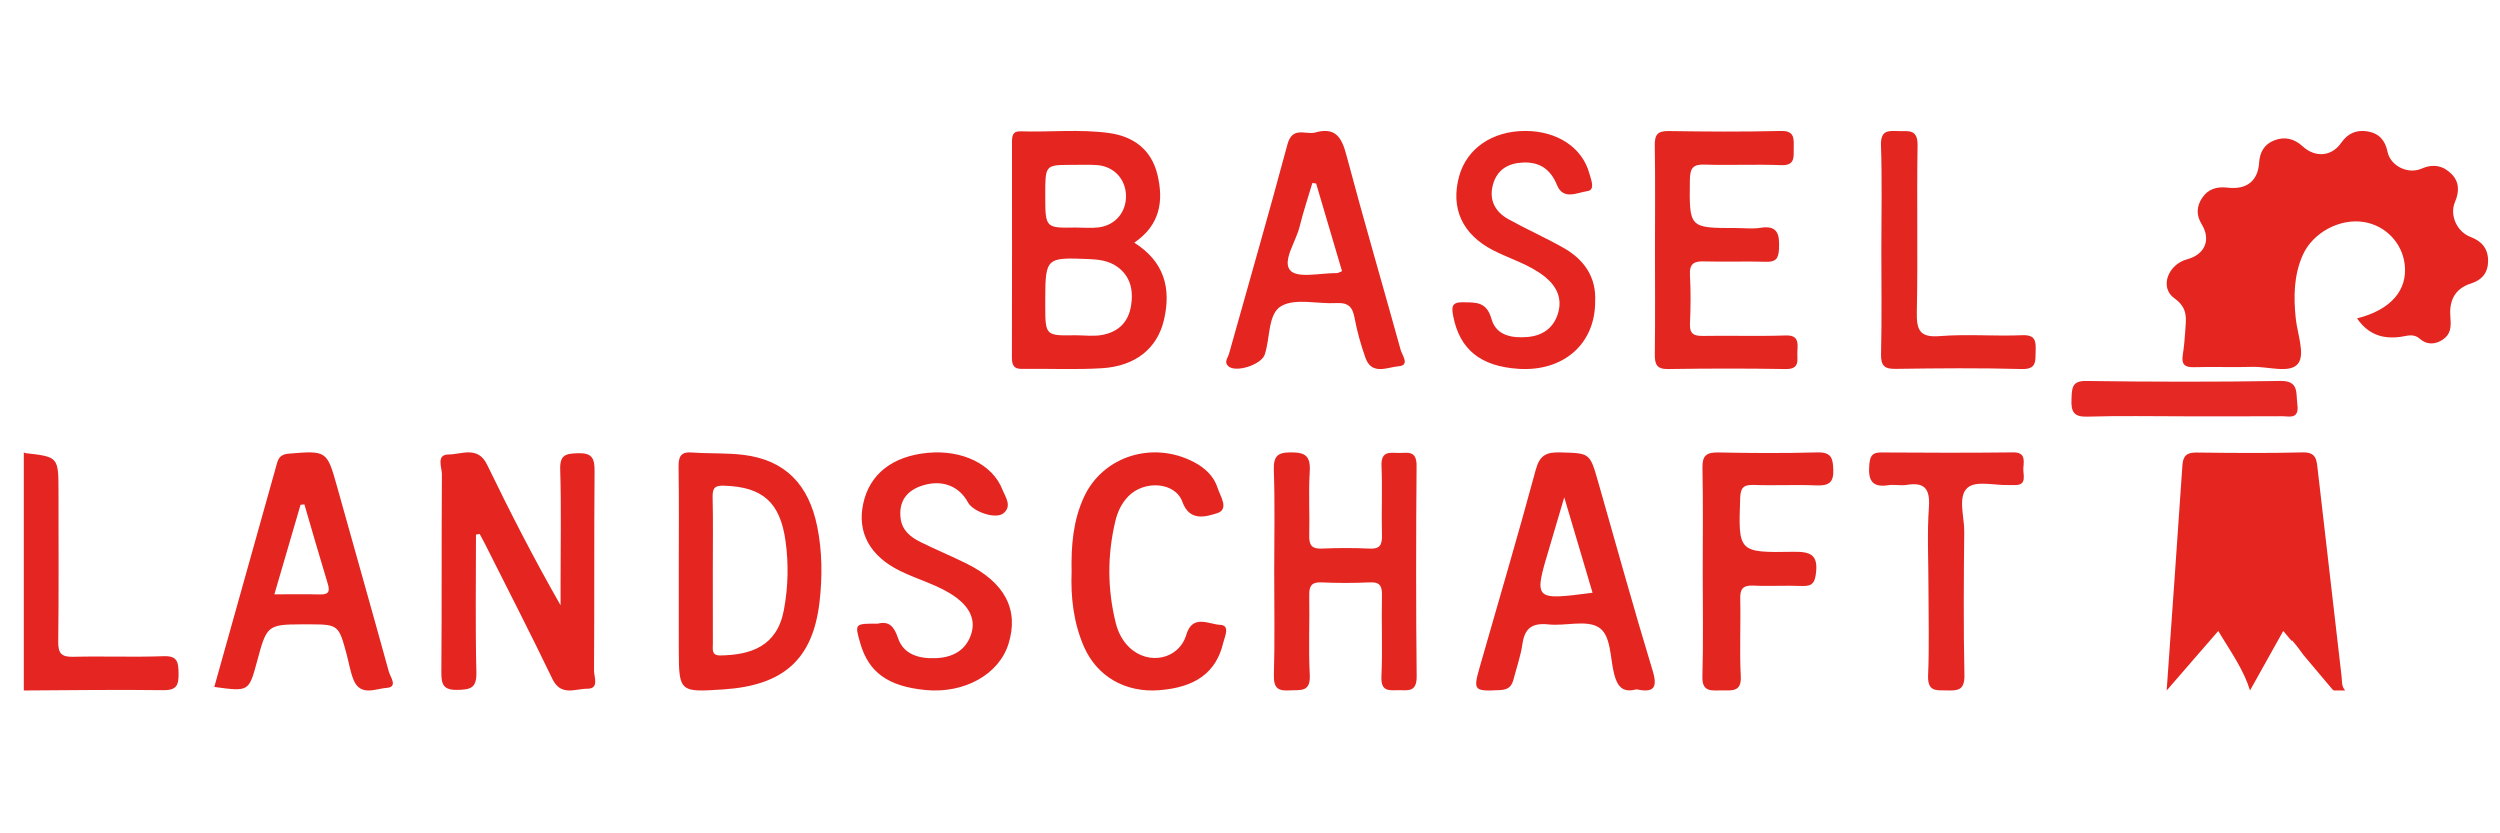
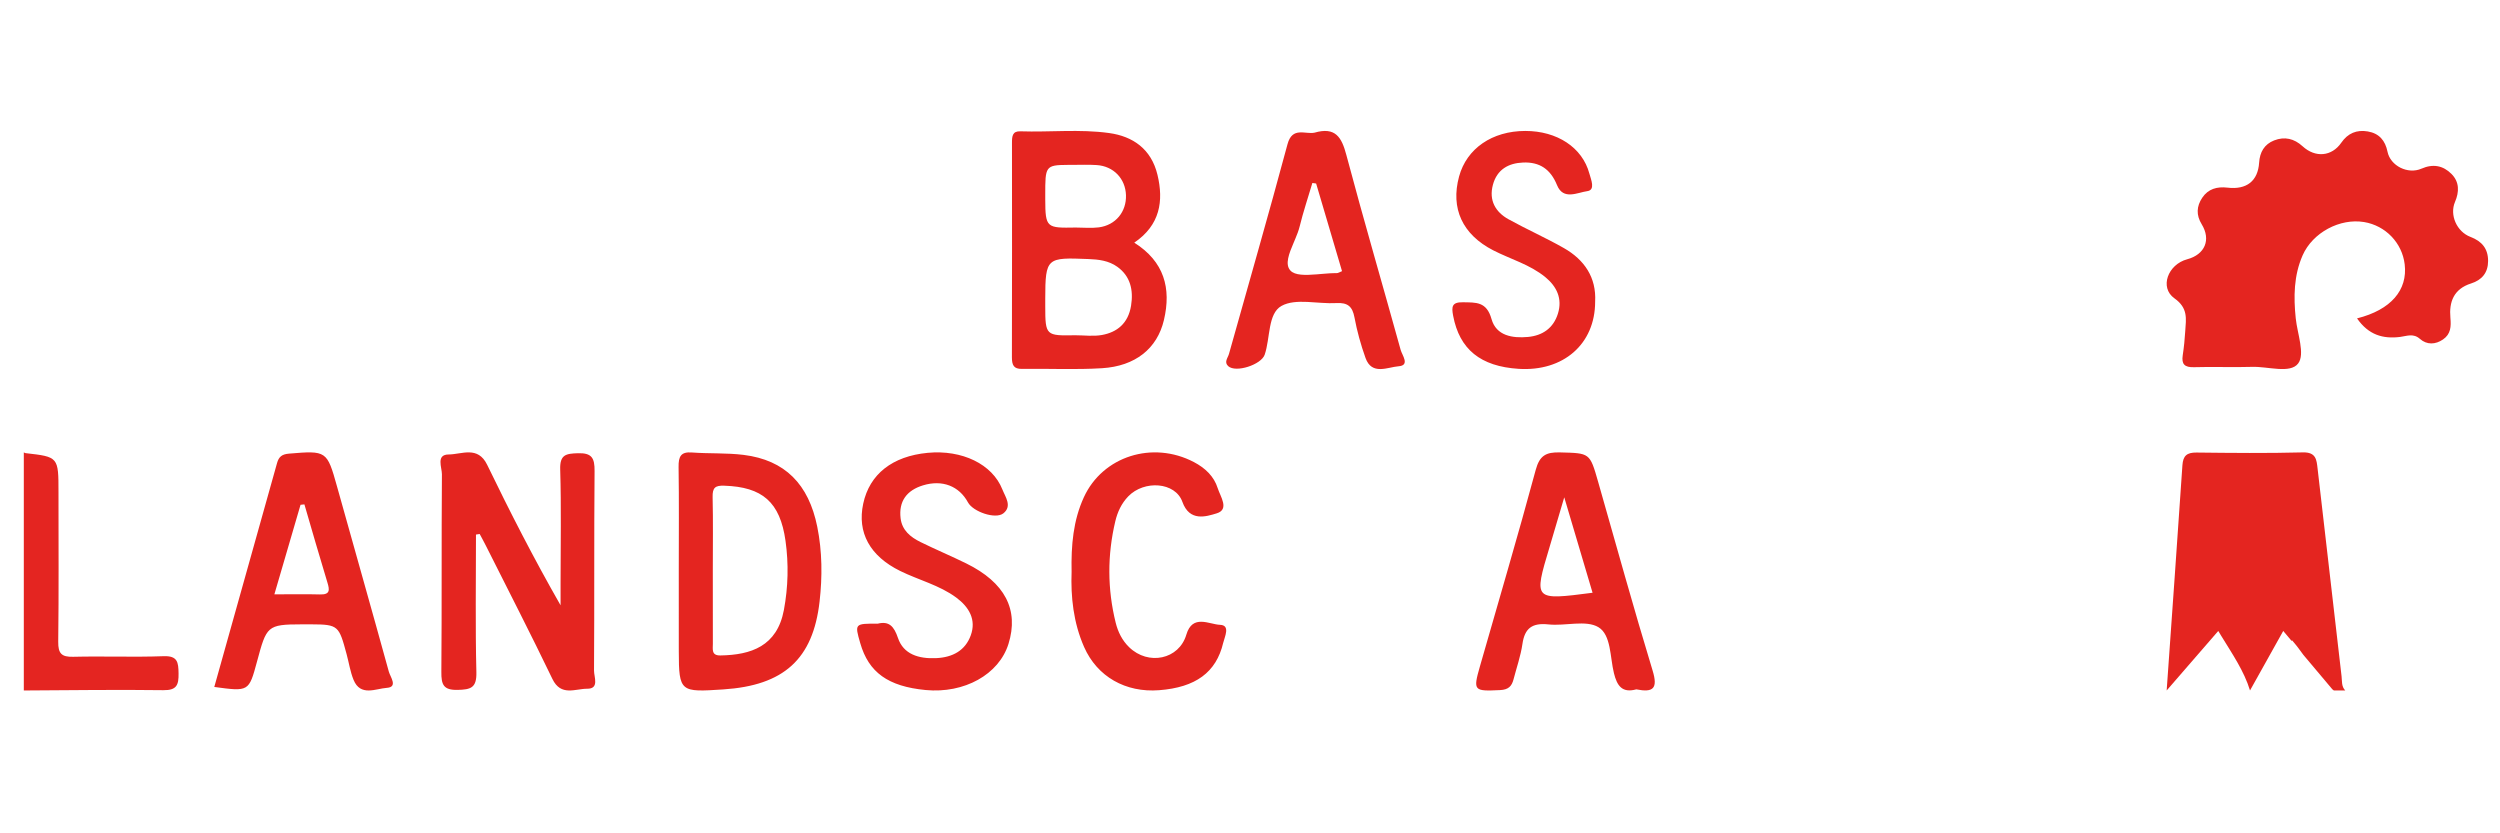
<svg xmlns="http://www.w3.org/2000/svg" width="210" height="70" viewBox="0 0 210 70">
  <g fill="none" transform="translate(2 11)">
    <path fill="#E42520" d="M191.432,27.001 C192.558,26.971 192.593,27.626 192.678,28.366 C193.35,34.182 194.019,39.998 194.692,45.812 C194.739,46.22 194.672,46.66 195,46.998 L194.042,46.998 L194.042,46.998 L193.916,46.9 C193.117,45.951 192.316,45 191.485,44.012 C191.186,43.592 190.877,43.178 190.53,42.787 L190.494,42.834 C190.263,42.56 190.03,42.282 189.792,42 C188.78,43.812 187.891,45.407 187,47 L187.001,46.998 C186.506,45.377 185.53,43.956 184.59,42.422 L184.334,42 C184.114,42.254 183.897,42.504 183.683,42.752 L182.421,44.207 C181.596,45.158 180.798,46.079 180,47 L180,47 C180.444,40.693 180.898,34.387 181.323,28.079 C181.376,27.279 181.702,27.004 182.509,27.014 C185.483,27.049 188.459,27.079 191.432,27.001 Z" />
    <path fill="#E42521" d="M0,27 C0.048,27.022 0.094,27.058 0.146,27.063 C2.913,27.378 2.913,27.378 2.913,30.358 C2.913,34.542 2.943,38.724 2.891,42.908 C2.88,43.905 3.179,44.192 4.143,44.17 C6.677,44.108 9.215,44.214 11.747,44.12 C12.921,44.078 12.984,44.634 12.999,45.56 C13.014,46.532 12.852,46.99 11.722,46.975 C7.816,46.92 3.908,46.981 0,47 C0,40.332 0,33.667 0,27 Z" />
    <path fill="#E42520" d="M195.992 15.744C198.841 15.028 200.253 13.368 199.994 11.204 199.779 9.4 198.389 7.952 196.583 7.652 194.562 7.316 192.264 8.527 191.42 10.45 190.675 12.144 190.655 13.933 190.842 15.737 190.976 17.038 191.642 18.746 191.043 19.534 190.379 20.41 188.517 19.774 187.178 19.817 185.554 19.869 183.927 19.794 182.305 19.844 181.503 19.869 181.235 19.592 181.35 18.839 181.454 18.163 181.52 17.478 181.562 16.795 181.627 15.781 181.816 14.884 180.654 14.061 179.372 13.153 180.106 11.213 181.722 10.779 183.213 10.38 183.742 9.142 182.942 7.837 182.467 7.064 182.508 6.328 182.99 5.608 183.488 4.864 184.234 4.659 185.112 4.762 186.717 4.952 187.667 4.206 187.767 2.661 187.822 1.788 188.202 1.117 189.029.794 189.902.452 190.708.636 191.415 1.285 192.489 2.272 193.867 2.15 194.669.987 195.219.189 195.963-.119 196.895.041 197.856.206 198.36.807 198.551 1.745 198.792 2.93 200.257 3.668 201.401 3.168 202.379 2.741 203.221 2.906 203.922 3.608 204.596 4.284 204.584 5.115 204.22 5.963 203.752 7.053 204.361 8.46 205.518 8.899 206.486 9.267 207.002 9.893 207 10.924 206.998 11.907 206.48 12.522 205.574 12.809 204.101 13.275 203.715 14.376 203.833 15.687 203.901 16.432 203.869 17.063 203.215 17.513 202.572 17.955 201.855 17.978 201.274 17.466 200.713 16.973 200.182 17.23 199.604 17.303 198.173 17.481 196.953 17.135 195.992 15.744zM91.17.176C93.15.451 94.704 1.5 95.229 3.689 95.755 5.88 95.454 7.906 93.279 9.383 95.793 10.972 96.4 13.21 95.769 15.886 95.204 18.285 93.362 19.758 90.567 19.93 88.33 20.069 86.08 19.952 83.836 19.987 83.162 19.997 82.998 19.679 83 19.009 83.016 12.998 83.011 6.989 83.006.977 83.006.446 83.045.009 83.702.031 86.191.115 88.69-.169 91.17.176zM89.43 10.76C85.943 10.623 85.806 10.62 85.801 14.087L85.801 14.725C85.802 17.205 85.864 17.204 88.324 17.162 89.071 17.162 89.834 17.27 90.559 17.14 91.83 16.911 92.767 16.171 93.009 14.683 93.224 13.35 92.944 12.197 91.862 11.416 91.135 10.891 90.282 10.792 89.43 10.76zM90.129 2.866C89.435 2.819 88.736 2.85 88.04 2.85L88.04 2.85 87.687 2.851C85.801 2.858 85.801 2.989 85.801 5.357L85.801 5.747C85.807 8.159 85.926 8.157 88.364 8.113 89.01 8.113 89.664 8.181 90.302 8.099 91.716 7.913 92.628 6.785 92.582 5.391 92.535 4.005 91.539 2.96 90.129 2.866zM37.982 33.904C37.982 37.761 37.922 41.618 38.016 45.472 38.047 46.778 37.553 46.925 36.443 46.951 35.241 46.978 35.066 46.501 35.074 45.45 35.119 39.913 35.078 34.379 35.121 28.842 35.126 28.265 34.603 27.18 35.694 27.175 36.781 27.17 38.139 26.427 38.921 28.043 40.835 31.995 42.835 35.907 45.088 39.845 45.088 39.214 45.088 38.583 45.088 37.952 45.088 34.781 45.153 31.609 45.057 28.44 45.018 27.187 45.54 27.102 46.547 27.071 47.715 27.036 47.954 27.478 47.944 28.562 47.896 34.151 47.936 39.742 47.898 45.331 47.894 45.862 48.362 46.863 47.324 46.854 46.335 46.846 45.118 47.522 44.401 46.03 42.591 42.264 40.678 38.551 38.803 34.816 38.641 34.492 38.463 34.175 38.293 33.854 38.189 33.87 38.086 33.887 37.982 33.904z" />
-     <path fill="#E42621" d="M105.034 36.962C105.034 34.152 105.1 31.339 105.003 28.533 104.961 27.295 105.313 27 106.458 27 107.653 27 108.1 27.307 108.018 28.625 107.906 30.4 108.024 32.191 107.976 33.973 107.953 34.816 108.216 35.116 109.03 35.081 110.369 35.023 111.714 35.017 113.05 35.082 113.887 35.123 114.105 34.797 114.084 33.968 114.035 32.023 114.127 30.074 114.047 28.133 113.995 26.899 114.717 27.022 115.442 27.048 116.162 27.073 117.005 26.752 116.993 28.137 116.945 34.026 116.937 39.918 117 45.807 117.014 47.135 116.302 46.985 115.521 46.976 114.757 46.968 113.977 47.179 114.04 45.819 114.144 43.554 114.035 41.28 114.085 39.012 114.105 38.162 113.859 37.878 113.042 37.919 111.706 37.984 110.361 37.982 109.022 37.921 108.205 37.883 107.958 38.182 107.976 39.022 108.021 41.236 107.902 43.458 108.021 45.667 108.103 47.186 107.231 46.935 106.363 46.99 105.446 47.048 104.973 46.889 105.007 45.715 105.09 42.799 105.034 39.879 105.034 36.962zM137.019 9.97C137.019 7.049 137.05 4.126 137.001 1.206 136.986.283 137.27-.004 138.16.009 141.302.057 144.446.078 147.588.001 148.749-.028 148.684.626 148.672 1.425 148.662 2.192 148.803 2.92 147.614 2.872 145.47 2.787 143.318 2.898 141.174 2.826 140.19 2.793 139.962 3.149 139.95 4.116 139.898 8.155 139.866 8.155 143.835 8.155 144.515 8.155 145.209 8.243 145.875 8.136 147.325 7.902 147.494 8.669 147.437 9.896 147.398 10.745 147.151 11.015 146.338 10.99 144.61 10.937 142.88 11.009 141.154 10.959 140.321 10.935 139.902 11.118 139.955 12.102 140.029 13.451 140.022 14.809 139.957 16.158 139.912 17.06 140.288 17.231 141.061 17.217 143.364 17.176 145.672 17.258 147.973 17.178 149.033 17.14 149.036 17.715 148.982 18.473 148.933 19.171 149.261 20.02 148.004 20 144.706 19.943 141.405 19.95 138.106 20 137.15 20.013 136.994 19.588 137.005 18.735 137.043 15.813 137.019 12.892 137.019 9.97z" />
    <path fill="#E42520" d="M56.117 27.008C57.564 27.117 59.029 27.032 60.466 27.211 63.94 27.645 65.93 29.673 66.65 33.247 67.071 35.337 67.081 37.442 66.845 39.526 66.294 44.379 63.83 46.579 58.759 46.911 55.162 47.147 55.024 47.156 55.019 43.711L55.018 43.281 55.018 43.281 55.017 36.806 55.017 36.806C55.017 33.946 55.044 31.085 55.001 28.226 54.988 27.343 55.194 26.938 56.117 27.008zM58.836 29.798C58.078 29.772 57.842 29.96 57.86 30.756 57.907 32.806 57.876 34.86 57.876 36.912 57.876 38.964 57.871 41.016 57.88 43.07 57.883 43.526 57.737 44.07 58.512 44.058 61.085 44.017 63.277 43.286 63.847 40.239 64.208 38.304 64.252 36.361 63.984 34.437 63.526 31.156 62.027 29.903 58.836 29.798zM111.091 2.009C112.547 7.486 114.143 12.928 115.655 18.391 115.782 18.849 116.457 19.693 115.479 19.767 114.568 19.835 113.234 20.554 112.703 19.067 112.308 17.961 111.991 16.816 111.776 15.665 111.605 14.75 111.213 14.405 110.264 14.459 108.699 14.55 106.842 14.028 105.642 14.699 104.483 15.348 104.713 17.396 104.232 18.798 103.943 19.635 101.806 20.337 101.17 19.757 100.797 19.417 101.141 19.062 101.234 18.729 102.879 12.857 104.571 6.999 106.151 1.112 106.554-.391 107.648.309 108.423.143 110.176-.364 110.698.527 111.091 2.009zM108.239 4.369C107.878 5.59 107.47 6.8 107.168 8.034 107.09 8.352 106.958 8.693 106.814 9.037L106.669 9.382C106.279 10.3 105.914 11.199 106.393 11.724 106.776 12.144 107.658 12.121 108.593 12.047L109.026 12.01C109.46 11.973 109.891 11.938 110.276 11.944 110.406 11.946 110.537 11.851 110.73 11.777 109.994 9.289 109.275 6.852 108.555 4.415 108.45 4.4 108.345 4.385 108.239 4.369zM26.305 29.846C27.755 35.039 29.232 40.224 30.663 45.423 30.785 45.864 31.449 46.717 30.49 46.78 29.575 46.841 28.279 47.53 27.699 46.107 27.419 45.421 27.31 44.666 27.114 43.946 26.472 41.578 26.435 41.452 24.175 41.445L23.331 41.445C20.43 41.451 20.394 41.587 19.588 44.576 18.905 47.099 18.905 47.099 16 46.704 17.761 40.427 19.52 34.162 21.273 27.895 21.42 27.372 21.676 27.155 22.274 27.105 25.427 26.841 25.471 26.859 26.305 29.846zM23.57 31.368L23.245 31.402C22.53 33.848 21.816 36.293 21.047 38.925 22.426 38.925 23.653 38.899 24.878 38.933 25.731 38.957 25.697 38.566 25.503 37.934 24.837 35.752 24.21 33.559 23.57 31.368L23.57 31.368zM129.038 27.002C131.544 27.07 131.541 27.016 132.24 29.462 133.753 34.756 135.218 40.065 136.821 45.334 137.272 46.819 136.891 47.195 135.449 46.906 134.25 47.236 133.829 46.594 133.571 45.548 133.236 44.201 133.343 42.334 132.271 41.686 131.225 41.053 129.486 41.602 128.072 41.451 126.705 41.304 126.076 41.766 125.885 43.09 125.738 44.098 125.394 45.078 125.135 46.071 124.985 46.642 124.71 46.934 124.006 46.968 121.802 47.074 121.725 47.033 122.311 44.985 123.882 39.484 125.511 33.995 127 28.471 127.327 27.26 127.87 26.971 129.038 27.002zM129.397 30.774C128.89 32.487 128.53 33.726 128.16 34.964 126.817 39.436 126.817 39.436 131.775 38.791 131.024 36.261 130.279 33.746 129.397 30.774zM131.992 14.333C131.995 17.908 129.311 20.221 125.57 19.983 122.355 19.779 120.598 18.337 120.065 15.53 119.919 14.763 119.95 14.373 120.89 14.391 121.986 14.413 122.873 14.32 123.289 15.804 123.683 17.206 125.046 17.424 126.347 17.304 127.57 17.191 128.489 16.566 128.868 15.337 129.256 14.081 128.763 13.063 127.81 12.281 126.512 11.217 124.898 10.778 123.438 10.031 120.842 8.701 119.833 6.507 120.563 3.824 121.203 1.474 123.342.003 126.122-4.26325641e-13 128.792-.003 130.917 1.383 131.507 3.579 131.64 4.075 132.038 4.961 131.332 5.056 130.517 5.166 129.317 5.844 128.792 4.555 128.239 3.194 127.319 2.598 125.944 2.652 124.704 2.701 123.748 3.24 123.403 4.526 123.054 5.828 123.614 6.81 124.714 7.418 126.241 8.265 127.842 8.97 129.36 9.835 131.098 10.821 132.102 12.32 131.992 14.333zM71.739 41.386C72.668 41.159 73.092 41.589 73.431 42.594 73.892 43.961 75.172 44.349 76.626 44.284 78.04 44.223 79.088 43.632 79.546 42.365 80.02 41.053 79.405 39.996 78.324 39.195 76.916 38.153 75.175 37.729 73.617 36.962 71.065 35.708 69.989 33.729 70.511 31.304 71.043 28.829 72.959 27.32 75.927 27.038 78.809 26.766 81.357 27.98 82.201 30.118 82.447 30.742 83.041 31.515 82.285 32.119 81.628 32.645 79.734 31.986 79.309 31.2 78.568 29.833 77.162 29.271 75.531 29.77 74.154 30.193 73.483 31.115 73.65 32.532 73.768 33.535 74.469 34.111 75.321 34.531 76.588 35.156 77.897 35.703 79.164 36.327 82.418 37.928 83.608 40.219 82.711 43.09 81.908 45.658 79 47.273 75.75 46.962 72.599 46.658 70.966 45.485 70.26 43.022 69.788 41.381 69.788 41.381 71.739 41.386zM88.014 37.04C87.969 34.798 88.148 32.724 89.045 30.768 90.626 27.324 94.82 25.996 98.29 27.816 99.244 28.316 99.975 29.016 100.286 30.004 100.513 30.719 101.291 31.792 100.2 32.122 99.327 32.387 97.926 32.852 97.319 31.153 96.721 29.482 94.11 29.31 92.771 30.697 92.201 31.289 91.869 32.01 91.687 32.78 91.011 35.623 91.015 38.472 91.718 41.309 91.909 42.076 92.257 42.793 92.849 43.366 94.457 44.928 97.036 44.401 97.653 42.311 98.172 40.559 99.571 41.451 100.482 41.485 101.372 41.518 100.872 42.483 100.748 43.003 100.159 45.49 98.423 46.743 95.365 46.977 92.551 47.194 90.164 45.841 89.066 43.351 88.158 41.29 87.938 39.114 88.014 37.04z" />
-     <path fill="#E42621" d="M141.029,37.066 C141.029,34.141 141.068,31.214 141.006,28.289 C140.985,27.277 141.337,26.986 142.359,27.007 C145.114,27.063 147.873,27.08 150.626,27.002 C151.818,26.967 151.96,27.46 151.997,28.436 C152.041,29.558 151.608,29.817 150.54,29.773 C148.8,29.699 147.053,29.799 145.312,29.735 C144.407,29.703 144.203,30.016 144.175,30.847 C144.018,35.377 143.994,35.433 148.654,35.351 C150.092,35.326 150.716,35.611 150.546,37.111 C150.452,37.928 150.253,38.263 149.36,38.223 C148.012,38.164 146.657,38.258 145.312,38.191 C144.405,38.147 144.159,38.465 144.179,39.304 C144.231,41.47 144.112,43.643 144.226,45.804 C144.296,47.13 143.503,46.997 142.637,46.994 C141.795,46.989 140.964,47.175 141.001,45.843 C141.086,42.92 141.029,39.993 141.029,37.066 Z" />
-     <path fill="#E42722" d="M159.99,38.259 C159.99,36.039 159.872,33.812 160.028,31.604 C160.146,29.955 159.576,29.501 158.151,29.732 C157.648,29.814 157.116,29.679 156.612,29.758 C155.301,29.965 154.903,29.387 155.019,28.058 C155.083,27.313 155.254,27.004 155.996,27.007 C159.698,27.031 163.4,27.045 167.102,27 C168.098,26.988 168.026,27.621 167.963,28.269 C167.905,28.864 168.356,29.814 167.161,29.744 C167.008,29.736 166.852,29.741 166.699,29.744 C165.525,29.778 163.981,29.349 163.273,29.972 C162.427,30.715 163.01,32.405 162.997,33.68 C162.954,37.684 162.927,41.69 163.012,45.694 C163.041,47.041 162.398,47.014 161.5,46.995 C160.645,46.978 159.901,47.12 159.961,45.725 C160.065,43.241 159.99,40.748 159.99,38.259 Z" />
-     <path fill="#E42621" d="M156.033,9.972 C156.033,7.053 156.101,4.131 156.002,1.215 C155.958,-0.068 156.608,-0.023 157.447,0.012 C158.258,0.047 159.101,-0.225 159.076,1.224 C158.999,5.872 159.109,10.524 159.014,15.173 C158.982,16.717 159.239,17.368 160.933,17.233 C163.23,17.05 165.555,17.255 167.862,17.158 C168.97,17.112 169.024,17.636 168.995,18.501 C168.967,19.348 169.088,20.033 167.82,19.999 C164.303,19.901 160.779,19.934 157.261,19.985 C156.32,19.999 155.984,19.765 156.007,18.733 C156.078,15.813 156.033,12.892 156.033,9.972 Z" />
-     <path fill="#E52823" d="M181.572,23.97 C178.823,23.97 176.073,23.913 173.326,23.998 C172.234,24.032 171.957,23.62 172.005,22.551 C172.045,21.633 172.005,20.986 173.233,21.002 C178.677,21.077 184.123,21.089 189.566,21 C191.135,20.976 190.85,22.025 190.978,22.975 C191.151,24.266 190.281,23.957 189.66,23.963 C186.963,23.98 184.267,23.97 181.572,23.97 Z" />
  </g>
</svg>